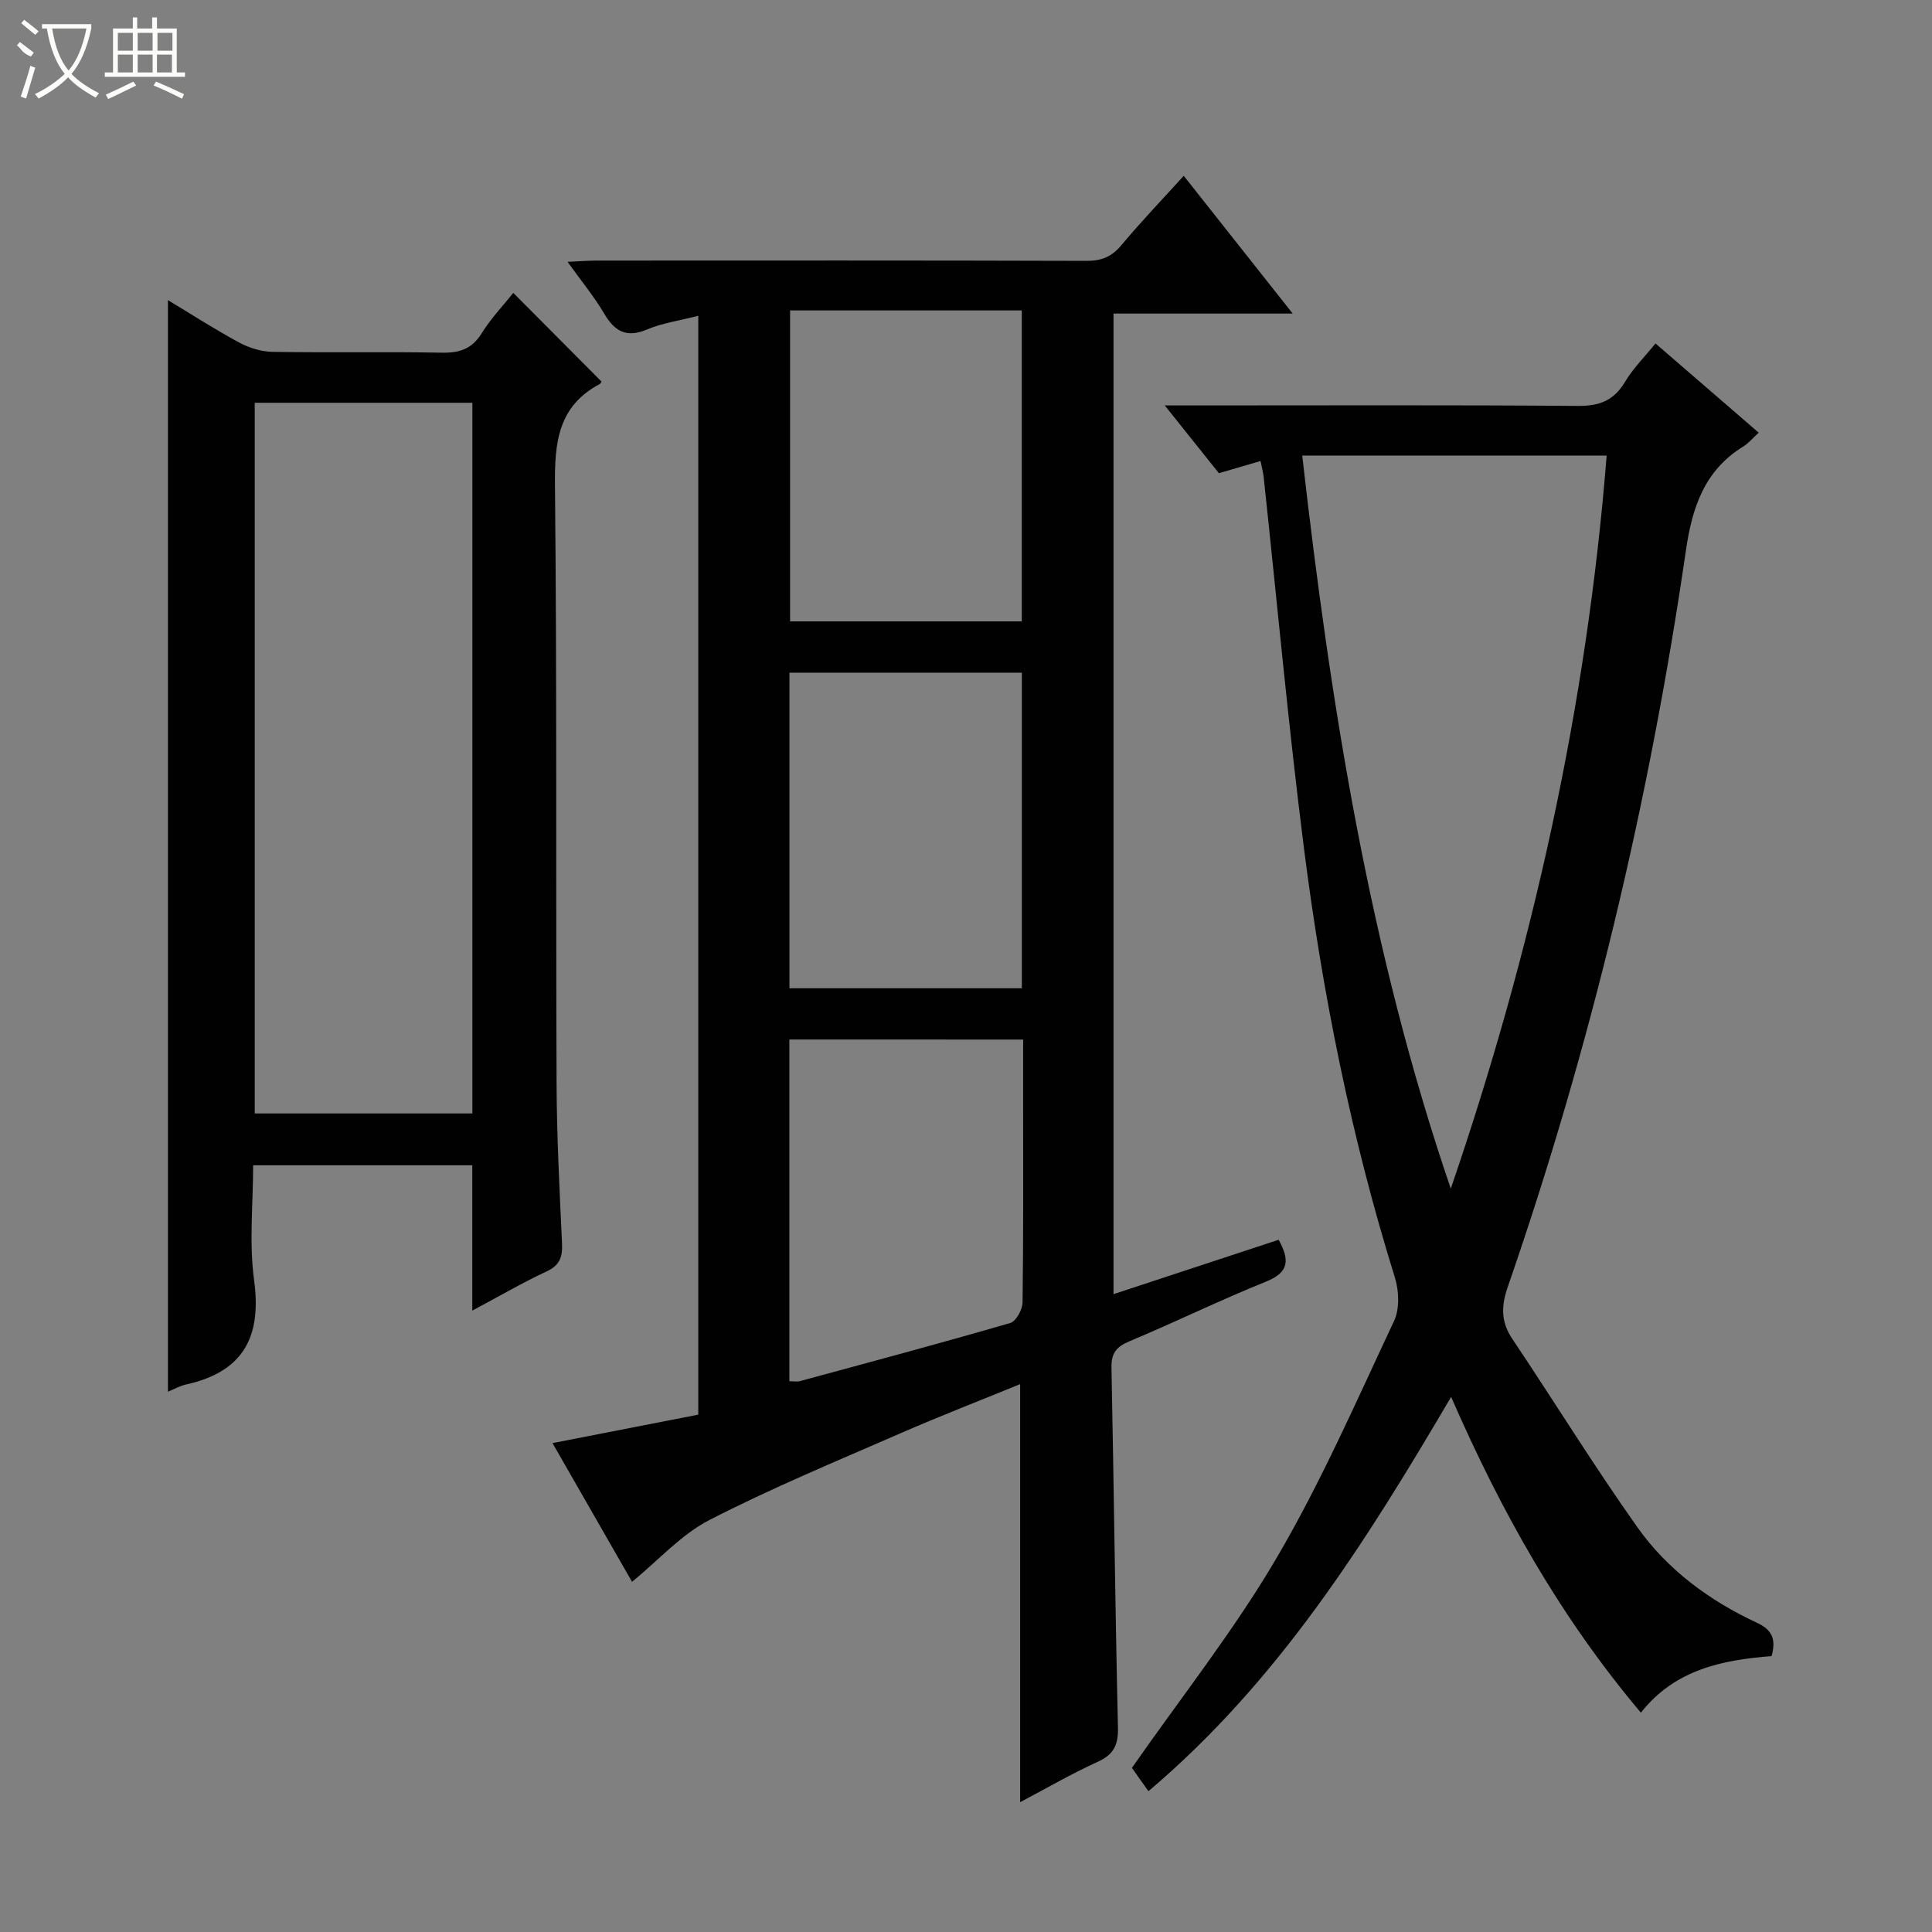
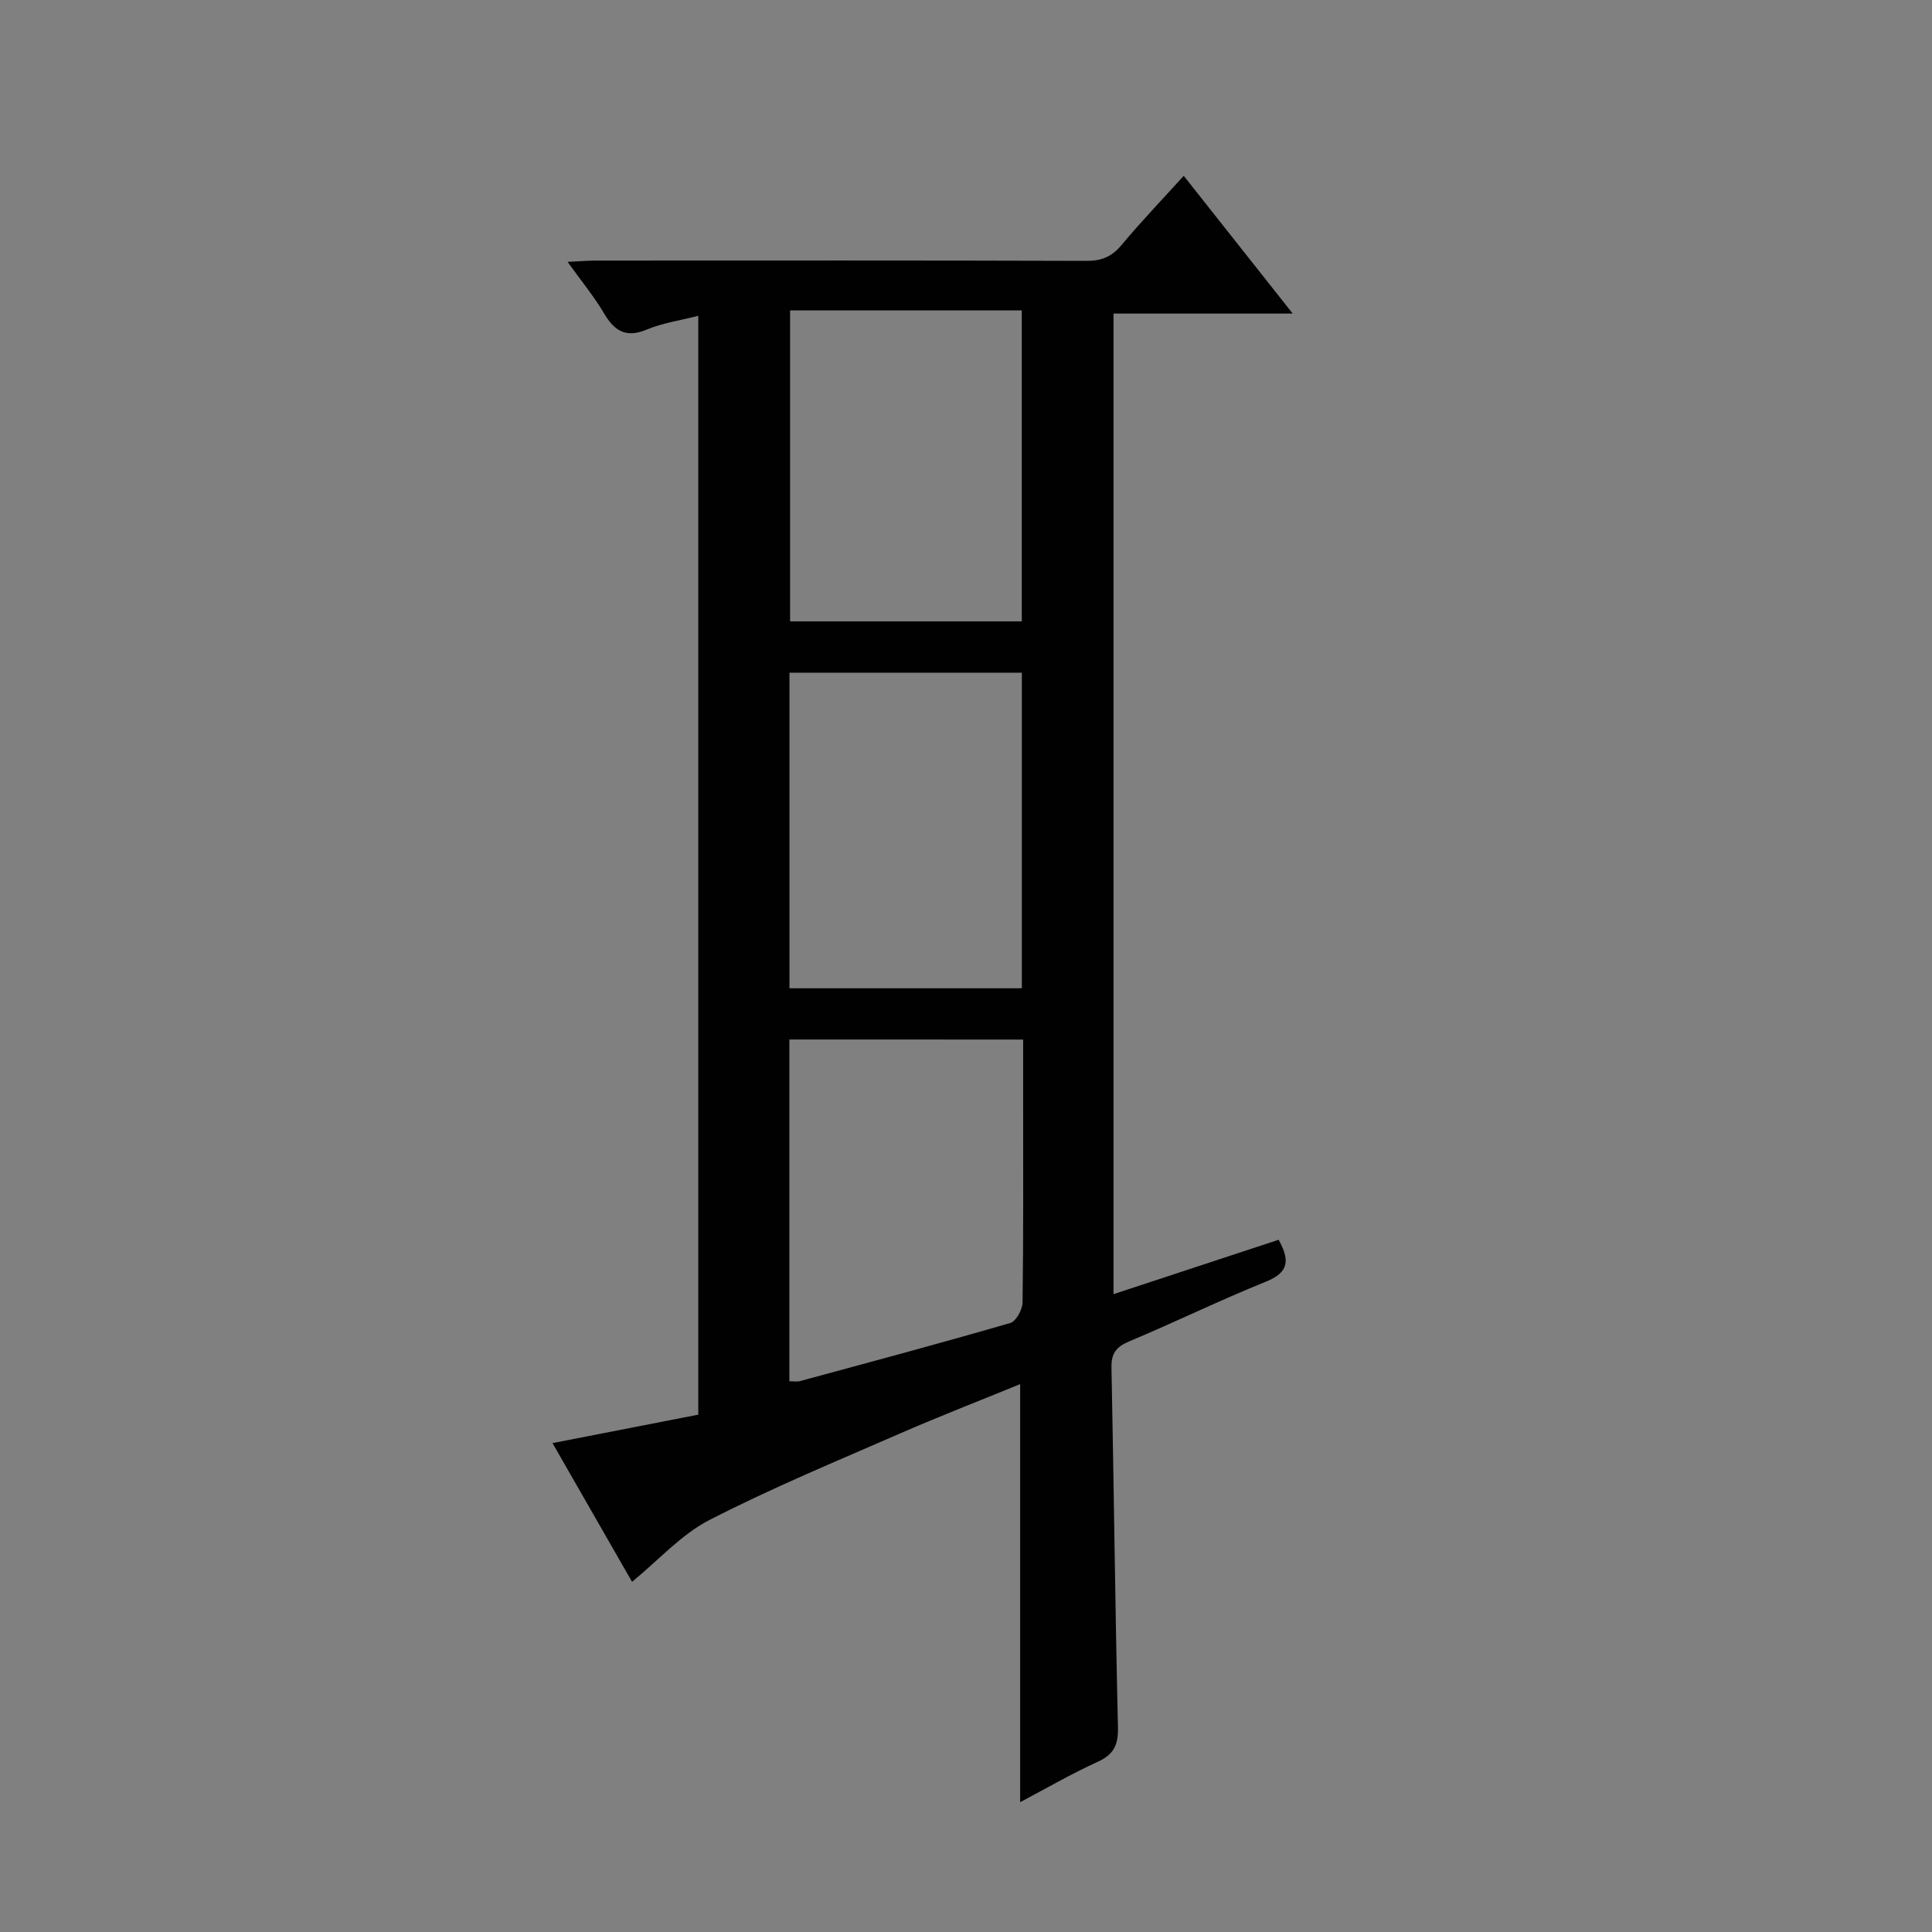
<svg xmlns="http://www.w3.org/2000/svg" enable-background="new 0 0 400 400" viewBox="0 0 400 400">
  <rect x="0" y="0" width="400" height="400" fill="#808080" stroke="none" />
  <g fill="#010102">
    <path d="m144.57 65.38c-3.91 1.01-7.42 1.49-10.57 2.82-4.28 1.81-6.71.45-8.91-3.27-2.08-3.53-4.72-6.72-7.58-10.72 2.49-.11 4.23-.26 5.96-.26 33.83-.01 67.67-.05 101.5.06 3.14.01 5.23-.88 7.23-3.28 4.02-4.81 8.36-9.35 12.88-14.33 7.49 9.47 14.69 18.57 22.56 28.52-12.8 0-24.78 0-37.1 0v203.02c11.46-3.77 22.74-7.49 34.19-11.26 2.27 4.14 2.23 6.72-2.6 8.66-9.55 3.85-18.82 8.39-28.32 12.37-2.72 1.14-3.75 2.48-3.69 5.46.5 24.81.76 49.62 1.34 74.42.09 3.67-.84 5.66-4.24 7.2-5.41 2.45-10.57 5.46-16.01 8.33 0-28.82 0-57.3 0-86.55-8.4 3.44-16.7 6.65-24.86 10.21-13.24 5.78-26.63 11.32-39.47 17.92-5.84 3-10.51 8.29-16.02 12.8-5.16-9-10.65-18.58-16.47-28.72 10.39-2.03 20.2-3.95 30.18-5.89 0-75.93 0-151.37 0-227.51zm18.88 73.89v65.34h48.11c0-21.91 0-43.49 0-65.34-16.04 0-31.81 0-48.11 0zm-.02 75.95v70.75c.89 0 1.57.14 2.16-.02 14.55-3.94 29.11-7.84 43.58-12.04 1.19-.35 2.52-2.77 2.54-4.25.19-13.8.12-27.61.12-41.42 0-4.27 0-8.54 0-13.01-16.39-.01-32.14-.01-48.4-.01zm48.12-150.95c-16.29 0-32.07 0-47.97 0v64.38h47.97c0-21.54 0-42.78 0-64.38z" />
-     <path d="m237.77 370.85c-1.6-2.25-2.72-3.84-3.42-4.83 10.26-14.71 21.16-28.47 29.96-43.47 9.21-15.7 16.54-32.53 24.31-49.04 1.17-2.49 1.04-6.22.19-8.96-9.06-29.09-15.02-58.85-18.85-89.01-3.24-25.53-5.58-51.18-8.33-76.77-.1-.96-.37-1.91-.65-3.32-2.85.83-5.48 1.6-8.62 2.52-3.4-4.26-6.95-8.69-11.21-14.03h6.5c26.32 0 52.64-.11 78.96.1 4.46.04 7.5-1.06 9.82-4.96 1.66-2.79 4.05-5.16 6.32-7.97 7.21 6.23 14.21 12.28 21.37 18.47-1.21 1.1-2.08 2.17-3.18 2.85-8.04 4.96-10.58 12.54-11.89 21.54-7.57 51.97-19.71 102.87-36.9 152.52-1.36 3.92-1.42 7.18.96 10.72 8.69 12.96 16.88 26.27 25.9 39 6.24 8.81 14.91 15.19 24.71 19.75 3.28 1.52 4.01 3.5 3.07 6.92-10.2.79-20.04 2.78-27.06 11.71-16.66-19.75-28.9-41.53-39.29-65.38-17.64 30.01-35.72 58.82-62.67 81.64zm62.6-124.75c16.85-49.26 28.15-99.66 32.27-151.78-21.12 0-41.83 0-63.03 0 5.89 51.67 13.93 102.5 30.76 151.78z" />
-     <path d="m97.78 271.35c0-10.6 0-20.22 0-30.09-15.11 0-29.88 0-45.37 0 0 7.96-.86 16.02.2 23.82 1.6 11.77-2.29 18.93-14.03 21.55-1.38.31-2.67 1.04-3.81 1.51 0-75.45 0-150.56 0-226 4.82 2.9 9.67 6.04 14.73 8.77 2.08 1.12 4.61 1.9 6.95 1.94 11.66.19 23.33-.05 34.99.17 3.68.07 6.26-.75 8.29-4.02 1.9-3.07 4.46-5.74 6.54-8.36 6.08 6.11 12.05 12.11 18.23 18.32.11-.18-.03.39-.37.57-8.61 4.59-9.32 12.12-9.23 20.97.42 41.15.17 82.31.33 123.47.04 11.14.61 22.28 1.13 33.41.13 2.83-.43 4.57-3.2 5.86-4.93 2.29-9.65 5.05-15.38 8.11zm.02-187.96c-15.3 0-30.16 0-45.06 0v147.14h45.06c0-49.17 0-97.95 0-147.14z" />
  </g>
-   <path d="m6.4 11.7c-2-.8-1.9-1.6-2.9-2.3l.6-.7c.9.7 1.9 1.4 2.9 2.2zm-2.1 8.3c.7-2.1 1.4-4.2 2-6.4.2.1.6.3 1 .4-.7 2.3-1.3 4.4-1.9 6.4zm3-12.8c-1.1-.9-2.1-1.7-2.9-2.4l.6-.7c1 .8 2 1.5 3 2.4zm1.4-1.3v-.9h10.2v.9c-.9 4.2-2.3 7.3-4.1 9.4 1.3 1.4 3.2 2.7 5.7 4-.2.2-.4.5-.7.9-2.5-1.4-4.4-2.7-5.7-4.2-1.4 1.5-3.5 3-6.1 4.4 0 0 0 0-.1-.1-.3-.4-.5-.7-.7-.8 2.7-1.3 4.7-2.8 6.2-4.2-1.8-2.2-3-5.3-3.7-9.4zm9.2 0h-7.1c.6 3.8 1.7 6.7 3.4 8.7 1.7-2 2.9-4.8 3.7-8.7z" fill="#fbfcfa" />
-   <path d="m31.6 3.6h.9v2.3h4.1v9.1h1.7v.9h-16.6v-.9h1.7v-9.1h4.1v-2.3h.9v2.3h3.1v-2.3zm-4 13.3.6.8c-1.9.9-3.8 1.9-5.8 2.8-.2-.3-.3-.6-.5-.9 2-.9 3.9-1.8 5.7-2.7zm-3.2-10.1v3.7h3.1v-3.7zm0 4.5v3.7h3.1v-3.7zm4.1-4.5v3.7h3.1v-3.7zm0 4.5v3.7h3.1v-3.7zm9.1 9.1c-2.1-1.1-4.1-2-5.8-2.7l.5-.8c2.2.9 4.1 1.8 5.8 2.6l-.4.9zm-1.9-13.6h-3.1v3.7h3.1zm-3.2 4.5v3.7h3.1v-3.7z" fill="#fbfcfa" />
</svg>